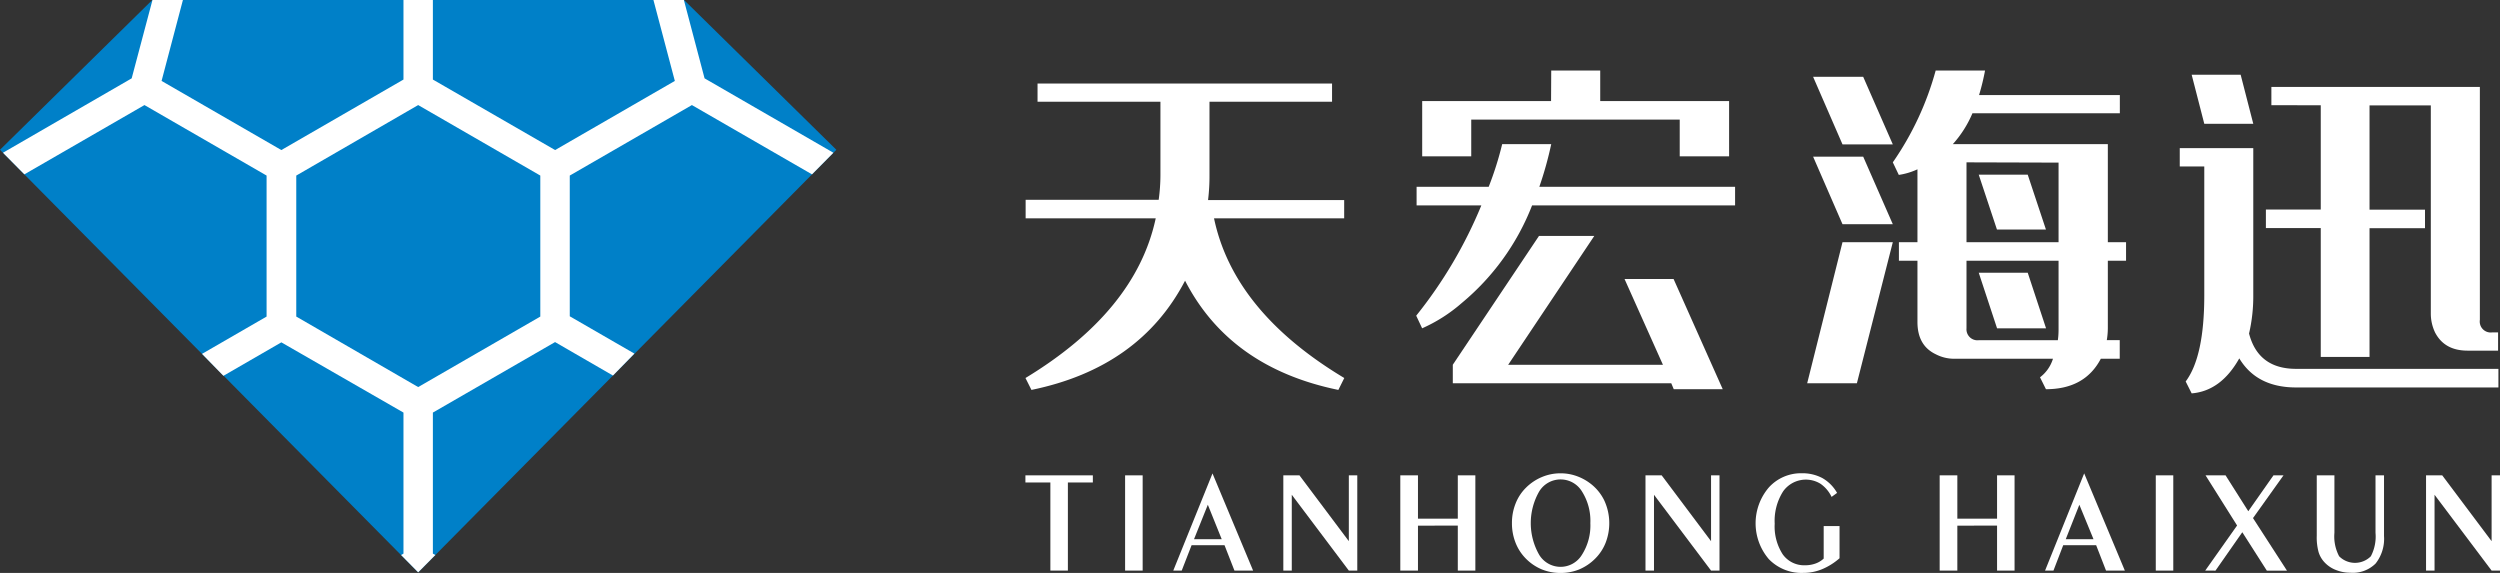
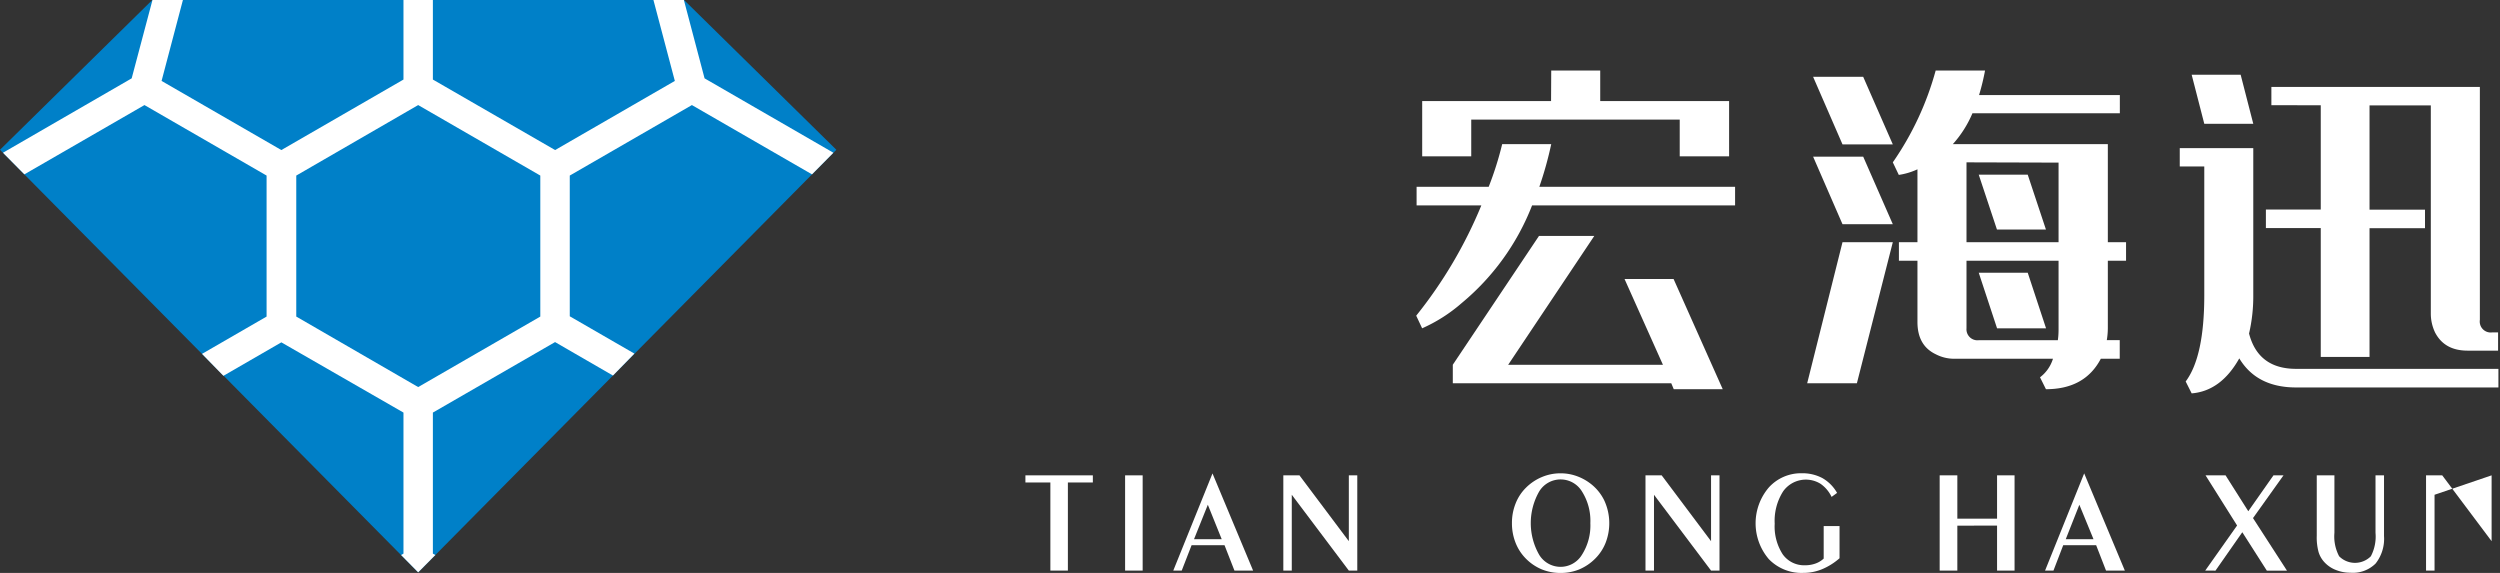
<svg xmlns="http://www.w3.org/2000/svg" viewBox="0 0 455.67 104.43">
  <rect x="0" y="0" width="455.67" height="104.43" fill="#333333" stroke="none" />
  <defs>
    <style>.cls-1{fill:#fff;}.cls-2{fill:#0080c8;}</style>
  </defs>
  <title>资源 1</title>
  <g id="图层_2" data-name="图层 2">
    <g id="图层_1-2" data-name="图层 1">
-       <path class="cls-1" d="M211.51,32V18.54h-22.4V15.22h53.68v3.32H220.45V32a35.2,35.2,0,0,1-.26,4.47H245V39.8H221.28q3.57,17,23.74,29.1l-1.08,2.17Q224.16,67,216,51.16,207.75,67,188,71.07l-1.09-2.17q20.12-12.2,23.74-29.1H186.94V36.42h24.25A33.29,33.29,0,0,0,211.51,32Z" />
      <path class="cls-1" d="M273.8,26.27h8.94a65.66,65.66,0,0,1-2.17,7.78h35.68v3.39h-37a43.71,43.71,0,0,1-12.83,17.8,28.51,28.51,0,0,1-7.21,4.6l-1.08-2.3A81.91,81.91,0,0,0,270,37.44h-11.8V34.05h13.14A60,60,0,0,0,273.8,26.27Zm8.94-13.41h8.93v5.56h23.49V28.5h-9V21.8h-38v6.7h-8.94V18.42h23.49ZM264.8,66.48,280.51,43h10.08l-15.7,23.49H303.1l-7-15.64h8.94L314,70.94h-8.93l-.45-1.08H264.8Z" />
      <path class="cls-1" d="M338.45,69.86h-9.06l6.44-25.72H345ZM339.6,14h-9.13l5.36,12.32H345Zm0,14.55h-9.13l5.36,12.32H345Zm9.89,2.36V44.14h-3.38v3.38h3.38V58.69q0,4.28,3.32,5.87a7.25,7.25,0,0,0,3.38.83h18a6.71,6.71,0,0,1-2.36,3.38l1.08,2.17q7.09,0,10-5.55h3.45V62H384a13.35,13.35,0,0,0,.19-2.17V47.52h3.32V44.14h-3.32V26.27H355.94a20,20,0,0,0,3.57-5.62h26.87V17.33H360.72a42,42,0,0,0,1.09-4.47h-9A54.51,54.51,0,0,1,345,29.59l1.09,2.29A12.39,12.39,0,0,0,349.49,30.86Zm25.72-1.27V44.14H358.43V29.59ZM358.43,59.84V47.52h16.78V59.84c0,.51,0,1.23-.13,2.17H360.66A2,2,0,0,1,358.43,59.84Zm11.16-28h-8.93l3.32,10h8.93Zm0,17.87h-8.93L364,59.84h8.93Z" />
      <path class="cls-1" d="M409.93,60.79q1.67,6.43,8.56,6.44h36.89v3.39H418.49q-7.15,0-10.34-5.3-3.33,5.94-8.68,6.38l-1.09-2.17q3.39-4.53,3.39-15.7V30.34H397.3V27h13.4V53.83A29.86,29.86,0,0,1,409.93,60.79Zm.77-38.23h-8.93l-2.3-8.94h8.93ZM414,19.17V15.85h38V58.3a2,2,0,0,0,2.23,2.29h1.09v3.32h-5.56c-2.81,0-4.78-1.1-5.93-3.32a8,8,0,0,1-.77-3.38v-38H431.89v19H442v3.38H431.89V65.06H423V41.57h-10V38.19h10v-19Z" />
      <path class="cls-1" d="M191.45,104V87.94H186.9v-1.3h12.29v1.3h-4.55V104Z" />
      <path class="cls-1" d="M208.27,104h-3.2V86.64h3.2Z" />
      <path class="cls-1" d="M213.85,104,221,86.29,228.4,104H225l-1.81-4.63h-6l-1.8,4.63Zm3.78-5.72h5.05L220.15,92Z" />
      <path class="cls-1" d="M233.91,104V86.64h2.94l9,12v-12h1.54V104h-1.54L235.45,90.18V104Z" />
-       <path class="cls-1" d="M258.45,95.81V104h-3.22V86.64h3.22v7.9h7.26v-7.9h3.2V104h-3.2v-8.2Z" />
      <path class="cls-1" d="M284.44,104.43a8.9,8.9,0,0,1-3.42-.65,8.8,8.8,0,0,1-2.87-1.93,8.5,8.5,0,0,1-1.91-2.92,9.6,9.6,0,0,1-.66-3.57,9.49,9.49,0,0,1,.67-3.6,8.28,8.28,0,0,1,1.93-2.91,9,9,0,0,1,2.88-1.91,8.67,8.67,0,0,1,3.38-.67,8.56,8.56,0,0,1,2.75.44A9.16,9.16,0,0,1,289.7,88a8.59,8.59,0,0,1,2.69,3.18,9.88,9.88,0,0,1,.26,7.76,8.44,8.44,0,0,1-1.94,2.92,9,9,0,0,1-2.88,1.93A8.82,8.82,0,0,1,284.44,104.43Zm5.43-9.07a10,10,0,0,0-1.52-5.77,4.56,4.56,0,0,0-7.81,0,11.61,11.61,0,0,0,0,11.52,4.55,4.55,0,0,0,7.8,0A9.9,9.9,0,0,0,289.87,95.36Z" />
      <path class="cls-1" d="M299.92,104V86.64h2.95l9,12v-12h1.54V104h-1.54L301.47,90.18V104Z" />
      <path class="cls-1" d="M335.29,95.89v5.86a11.63,11.63,0,0,1-3.19,2,8.89,8.89,0,0,1-3.41.67,8.29,8.29,0,0,1-6.29-2.51,10.05,10.05,0,0,1,0-13.06,7.89,7.89,0,0,1,6-2.59,7.71,7.71,0,0,1,3.78.89,7.16,7.16,0,0,1,2.66,2.69l-1,.73a6.11,6.11,0,0,0-2-2.38A5.08,5.08,0,0,0,325,89.57a10,10,0,0,0-1.53,5.88,9.33,9.33,0,0,0,1.46,5.58,4.77,4.77,0,0,0,4.07,2,5.51,5.51,0,0,0,1.89-.31,4.27,4.27,0,0,0,1.51-.91V95.89Z" />
      <path class="cls-1" d="M356.76,95.81V104h-3.22V86.64h3.22v7.9H364v-7.9h3.19V104H364v-8.2Z" />
      <path class="cls-1" d="M372.75,104l7.13-17.72L387.29,104h-3.43l-1.8-4.63h-6L374.28,104Zm3.77-5.72h5.06L379,92Z" />
-       <path class="cls-1" d="M396.12,104h-3.19V86.64h3.19Z" />
      <path class="cls-1" d="M401.94,104l5.81-8.22L402,86.64h3.65l4.14,6.54,4.59-6.54h1.83l-5.56,7.79,6.19,9.58h-3.67l-4.47-7-4.89,7Z" />
      <path class="cls-1" d="M422.27,86.64h3.22V97.12a7.72,7.72,0,0,0,.86,4.27,4.08,4.08,0,0,0,5.78,0,7.74,7.74,0,0,0,.85-4.27V86.64h1.55V97.71a7.27,7.27,0,0,1-1.53,5,5.87,5.87,0,0,1-4.59,1.68,7.09,7.09,0,0,1-2.62-.49,5.56,5.56,0,0,1-2.05-1.35,4.74,4.74,0,0,1-1.13-1.9,10.19,10.19,0,0,1-.34-3Z" />
-       <path class="cls-1" d="M442.19,104V86.64h2.95l9,12v-12h1.54V104h-1.54L443.74,90.18V104Z" />
+       <path class="cls-1" d="M442.19,104V86.64h2.95l9,12v-12h1.54h-1.54L443.74,90.18V104Z" />
      <polygon class="cls-2" points="124.68 0 27.76 0 0 27.3 76.22 104.32 152.44 27.3 124.68 0" />
      <path class="cls-1" d="M26.33,19.15,48.59,32V57.7L36.82,64.5l3.9,4,10.56-6.1L73.54,75.2v25.71l-.44.25,3.12,3.16,3.13-3.16-.45-.25V75.2l22.27-12.85,10.55,6.1,3.91-4-11.78-6.8V32l22.26-12.85L148,31.78l3.9-3.94L128.42,14.28,124.65,0H119.1L123,14.75l-21.82,12.6L78.9,14.5V0H73.54V14.5L51.28,27.35,29.45,14.75,33.34,0H27.79L24,14.28.54,27.84l3.9,3.94ZM54,32,76.22,19.15,98.48,32V57.7L76.22,70.55,54,57.7Z" />
    </g>
  </g>
</svg>